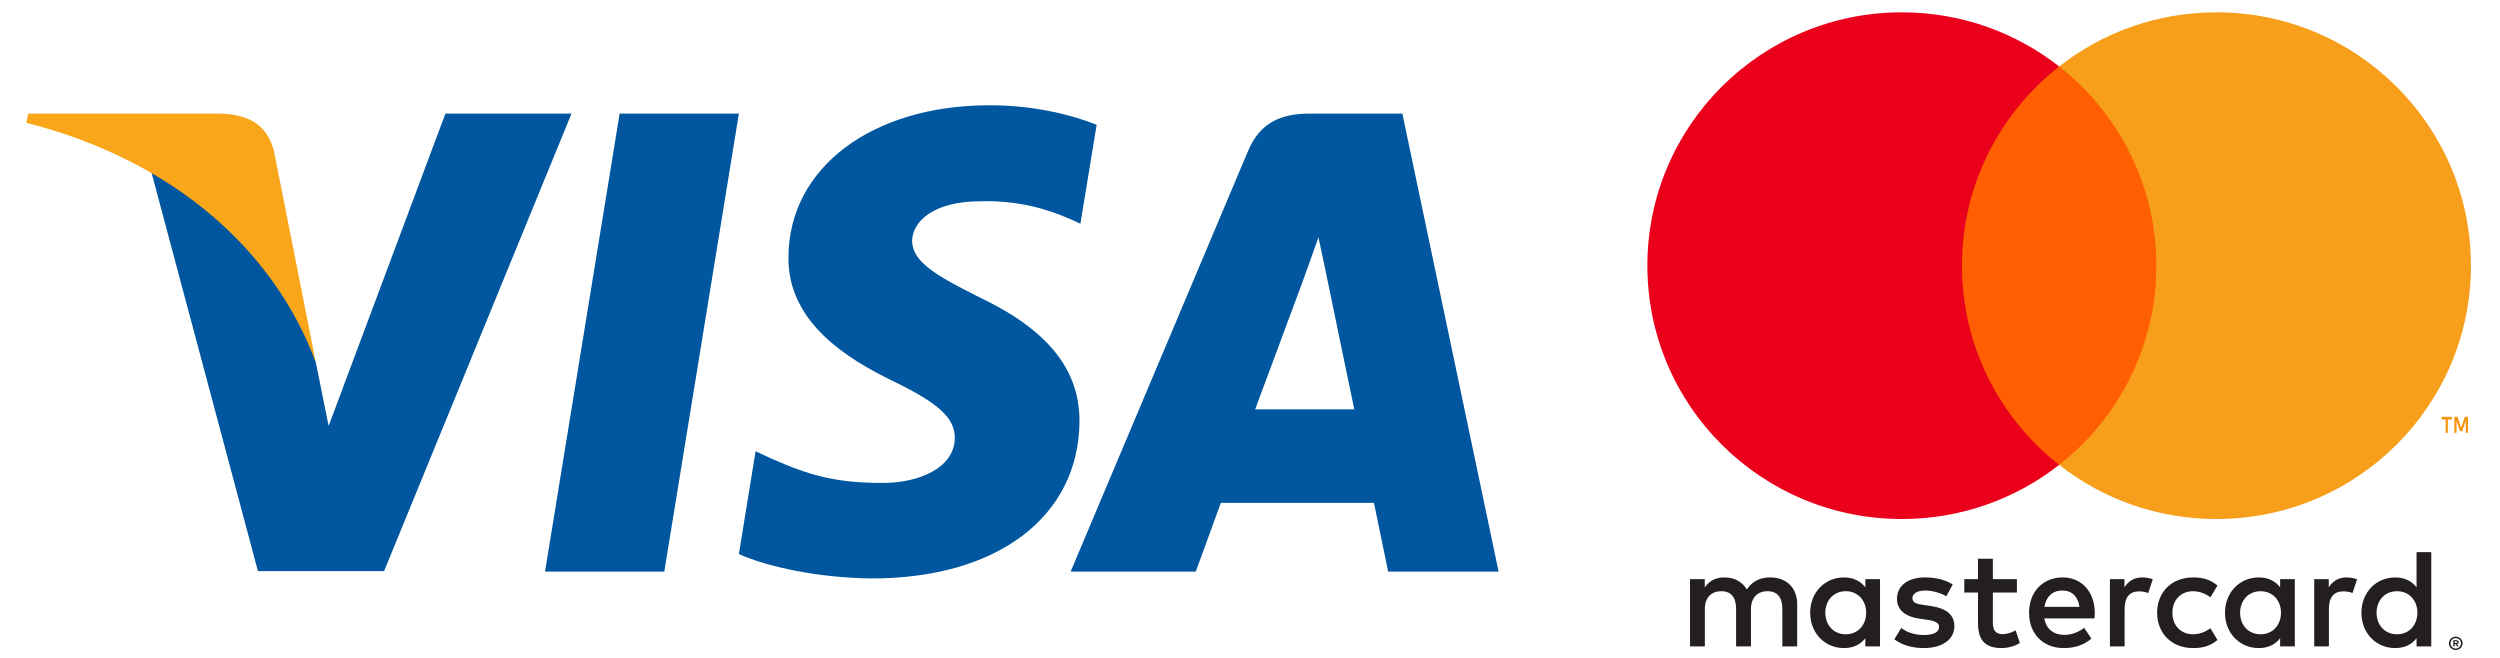
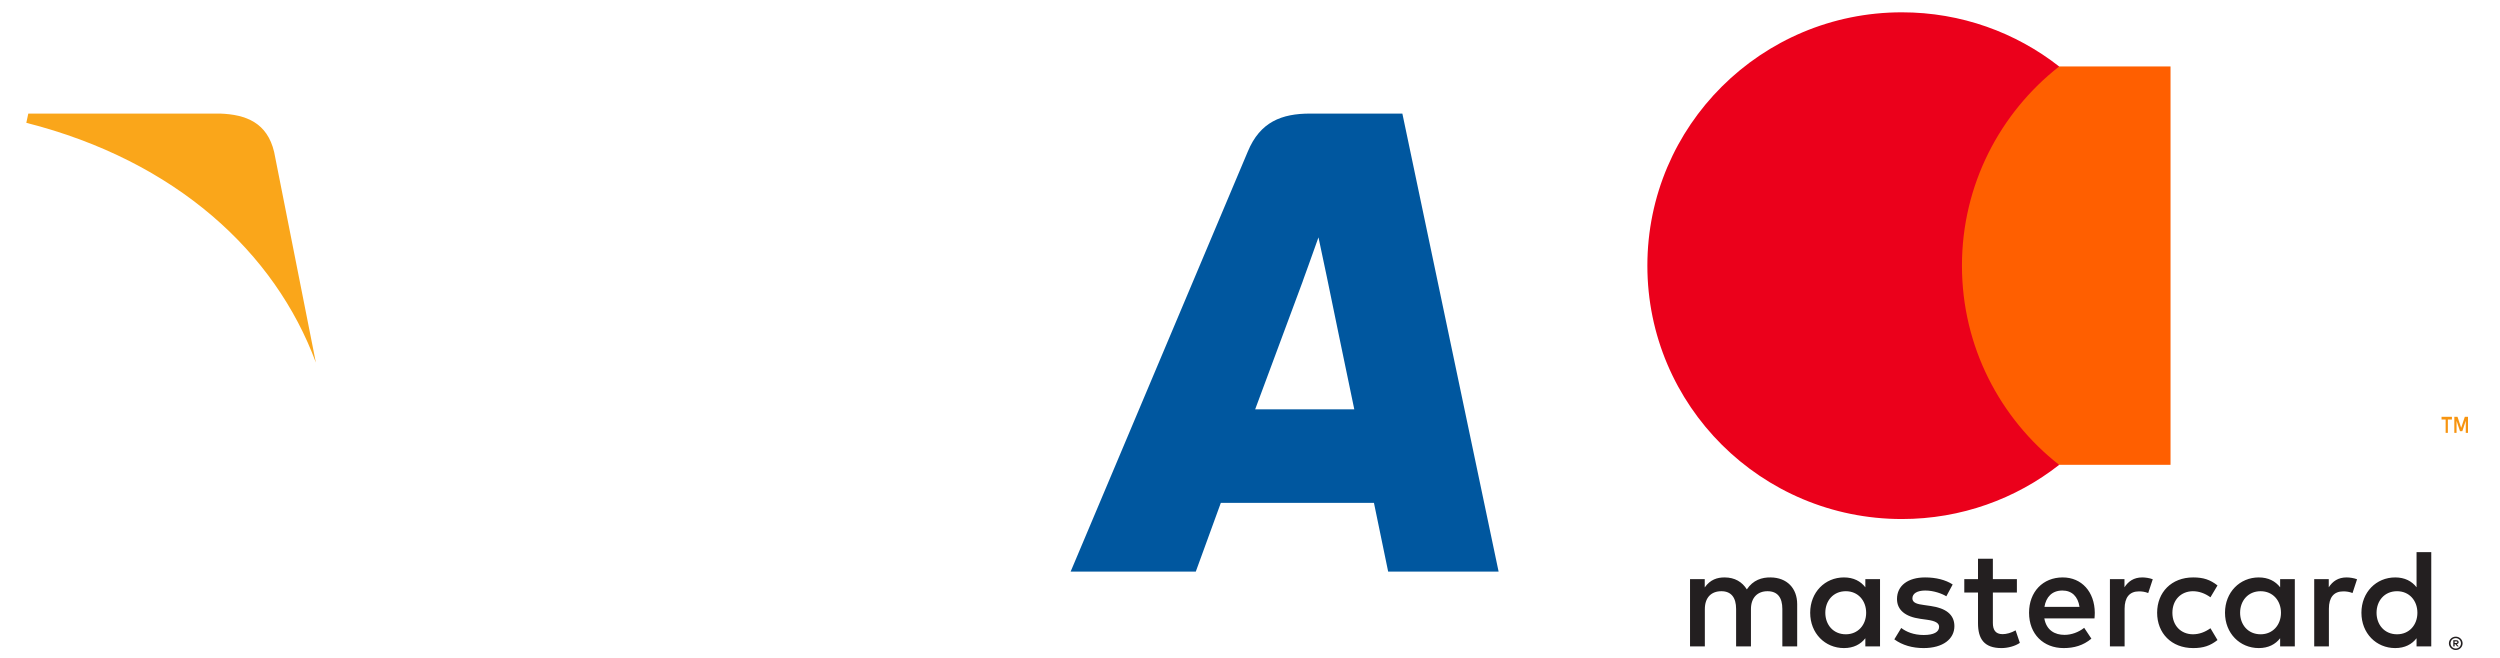
<svg xmlns="http://www.w3.org/2000/svg" width="95px" height="25px" viewBox="0 0 95 25" version="1.1">
  <title>visa_mastercard</title>
  <desc>Created with Sketch.</desc>
  <g id="visa_mastercard" stroke="none" stroke-width="1" fill="none" fill-rule="evenodd">
    <g id="visa" transform="translate(1, 4)" fill-rule="nonzero">
-       <polygon id="polygon9" fill="#00579F" points="24.243 17.721 19.711 17.721 22.546 0.316 27.078 0.316" />
-       <path d="M40.673,0.741 C39.779,0.389 38.361,-6.38942778e-06 36.608,-6.38942778e-06 C32.132,-6.38942778e-06 28.981,2.37 28.961,5.758 C28.924,8.258 31.218,9.647 32.933,10.481 C34.687,11.332 35.283,11.888 35.283,12.648 C35.265,13.814 33.866,14.351 32.561,14.351 C30.752,14.351 29.782,14.074 28.309,13.425 L27.712,13.147 L27.078,17.054 C28.141,17.535 30.099,17.962 32.132,17.981 C36.888,17.981 39.983,15.647 40.02,12.036 C40.038,10.055 38.827,8.537 36.216,7.296 C34.631,6.5 33.66,5.963 33.66,5.148 C33.679,4.407 34.481,3.648 36.27,3.648 C37.744,3.611 38.826,3.963 39.646,4.315 L40.056,4.5 L40.673,0.741 L40.673,0.741 L40.673,0.741 Z" id="path11" fill="#00579F" />
      <path d="M46.696,11.555 C47.069,10.555 48.506,6.685 48.506,6.685 C48.487,6.722 48.878,5.667 49.102,5.019 L49.419,6.518 C49.419,6.518 50.277,10.685 50.463,11.555 C49.755,11.555 47.591,11.555 46.696,11.555 L46.696,11.555 Z M52.29,0.316 L48.785,0.316 C47.704,0.316 46.883,0.63 46.416,1.76 L39.684,17.721 L44.44,17.721 C44.44,17.721 45.223,15.573 45.391,15.11 C45.913,15.11 50.539,15.11 51.21,15.11 C51.34,15.721 51.75,17.721 51.75,17.721 L55.947,17.721 L52.29,0.316 L52.29,0.316 L52.29,0.316 Z" id="path13" fill="#00579F" />
-       <path d="M15.926,0.316 L11.488,12.185 L11.003,9.777 C10.182,7 7.609,3.982 4.737,2.482 L8.802,17.703 L13.595,17.703 L20.718,0.316 L15.926,0.316 L15.926,0.316 L15.926,0.316 Z" id="path15" fill="#00579F" />
      <path d="M7.366,0.316 L0.075,0.316 L5.13678338e-08,0.667 C5.688,2.112 9.455,5.593 11.003,9.778 L9.418,1.779 C9.157,0.667 8.355,0.352 7.366,0.316 L7.366,0.316 Z" id="path17" fill="#FAA61A" />
    </g>
    <g id="mastercard-copy" transform="translate(62, 0)" fill-rule="nonzero">
      <g id="g3806" transform="translate(16.825, 22.842) scale(-1, 1) rotate(-180) translate(-16.825, -22.842) translate(1.76, 20.7)" fill="#231F20">
        <path d="M29.516,0.612 L29.516,0.549 L29.574,0.549 C29.587,0.549 29.598,0.552 29.606,0.557 C29.613,0.562 29.618,0.57 29.618,0.581 C29.618,0.591 29.613,0.599 29.606,0.604 C29.598,0.61 29.587,0.612 29.574,0.612 L29.516,0.612 Z M29.575,0.656 C29.605,0.656 29.628,0.649 29.645,0.636 C29.661,0.623 29.669,0.604 29.669,0.581 C29.669,0.561 29.663,0.545 29.65,0.533 C29.637,0.52 29.618,0.512 29.594,0.509 L29.671,0.421 L29.611,0.421 L29.539,0.509 L29.516,0.509 L29.516,0.421 L29.465,0.421 L29.465,0.656 L29.575,0.656 Z M29.559,0.339 C29.587,0.339 29.613,0.345 29.636,0.355 C29.66,0.365 29.681,0.38 29.699,0.397 C29.717,0.415 29.731,0.436 29.741,0.46 C29.751,0.484 29.757,0.51 29.757,0.537 C29.757,0.565 29.751,0.591 29.741,0.615 C29.731,0.638 29.717,0.66 29.699,0.678 C29.681,0.695 29.66,0.709 29.636,0.72 C29.613,0.73 29.587,0.735 29.559,0.735 C29.532,0.735 29.505,0.73 29.481,0.72 C29.457,0.709 29.435,0.695 29.417,0.678 C29.399,0.66 29.385,0.638 29.376,0.615 C29.365,0.591 29.36,0.565 29.36,0.537 C29.36,0.51 29.365,0.484 29.376,0.46 C29.385,0.436 29.399,0.415 29.417,0.397 C29.435,0.38 29.457,0.365 29.481,0.355 C29.505,0.345 29.532,0.339 29.559,0.339 M29.559,0.791 C29.596,0.791 29.629,0.785 29.661,0.771 C29.692,0.758 29.719,0.74 29.743,0.717 C29.767,0.694 29.785,0.667 29.799,0.636 C29.812,0.605 29.819,0.572 29.819,0.537 C29.819,0.503 29.812,0.469 29.799,0.439 C29.785,0.408 29.767,0.381 29.743,0.358 C29.719,0.335 29.692,0.317 29.661,0.304 C29.629,0.29 29.596,0.283 29.559,0.283 C29.522,0.283 29.489,0.29 29.457,0.304 C29.425,0.317 29.397,0.335 29.374,0.358 C29.35,0.381 29.332,0.408 29.318,0.439 C29.305,0.469 29.298,0.503 29.298,0.537 C29.298,0.572 29.305,0.605 29.318,0.636 C29.332,0.667 29.35,0.694 29.374,0.717 C29.397,0.74 29.425,0.758 29.457,0.771 C29.489,0.785 29.522,0.791 29.559,0.791 M5.602,1.699 C5.602,2.148 5.898,2.518 6.381,2.518 C6.843,2.518 7.154,2.164 7.154,1.699 C7.154,1.234 6.843,0.881 6.381,0.881 C5.898,0.881 5.602,1.25 5.602,1.699 M7.681,1.699 L7.681,2.977 L7.123,2.977 L7.123,2.667 C6.945,2.897 6.677,3.042 6.311,3.042 C5.591,3.042 5.027,2.48 5.027,1.699 C5.027,0.918 5.591,0.357 6.311,0.357 C6.677,0.357 6.945,0.501 7.123,0.731 L7.123,0.421 L7.681,0.421 L7.681,1.699 Z M26.549,1.699 C26.549,2.148 26.845,2.518 27.328,2.518 C27.79,2.518 28.101,2.164 28.101,1.699 C28.101,1.234 27.79,0.881 27.328,0.881 C26.845,0.881 26.549,1.25 26.549,1.699 M28.628,1.699 L28.628,4.004 L28.069,4.004 L28.069,2.667 C27.892,2.897 27.624,3.042 27.258,3.042 C26.538,3.042 25.974,2.48 25.974,1.699 C25.974,0.918 26.538,0.357 27.258,0.357 C27.624,0.357 27.892,0.501 28.069,0.731 L28.069,0.421 L28.628,0.421 L28.628,1.699 Z M14.612,2.544 C14.971,2.544 15.202,2.319 15.261,1.924 L13.929,1.924 C13.989,2.293 14.214,2.544 14.612,2.544 M14.623,3.042 C13.87,3.042 13.344,2.496 13.344,1.699 C13.344,0.886 13.891,0.357 14.66,0.357 C15.047,0.357 15.401,0.453 15.713,0.715 L15.439,1.127 C15.224,0.956 14.95,0.859 14.692,0.859 C14.332,0.859 14.005,1.025 13.924,1.486 L15.831,1.486 C15.836,1.555 15.842,1.625 15.842,1.699 C15.836,2.496 15.342,3.042 14.623,3.042 M21.364,1.699 C21.364,2.148 21.66,2.518 22.144,2.518 C22.605,2.518 22.917,2.164 22.917,1.699 C22.917,1.234 22.605,0.881 22.144,0.881 C21.66,0.881 21.364,1.25 21.364,1.699 M23.443,1.699 L23.443,2.977 L22.885,2.977 L22.885,2.667 C22.707,2.897 22.439,3.042 22.074,3.042 C21.354,3.042 20.79,2.48 20.79,1.699 C20.79,0.918 21.354,0.357 22.074,0.357 C22.439,0.357 22.707,0.501 22.885,0.731 L22.885,0.421 L23.443,0.421 L23.443,1.699 Z M18.211,1.699 C18.211,0.924 18.754,0.357 19.581,0.357 C19.968,0.357 20.226,0.443 20.505,0.662 L20.237,1.111 C20.027,0.961 19.807,0.881 19.565,0.881 C19.119,0.886 18.791,1.207 18.791,1.699 C18.791,2.191 19.119,2.512 19.565,2.518 C19.807,2.518 20.027,2.437 20.237,2.287 L20.505,2.737 C20.226,2.956 19.968,3.042 19.581,3.042 C18.754,3.042 18.211,2.475 18.211,1.699 M25.41,3.042 C25.088,3.042 24.878,2.892 24.733,2.667 L24.733,2.977 L24.18,2.977 L24.18,0.421 L24.738,0.421 L24.738,1.854 C24.738,2.277 24.921,2.512 25.286,2.512 C25.399,2.512 25.518,2.496 25.636,2.448 L25.808,2.972 C25.684,3.02 25.523,3.042 25.41,3.042 M10.442,2.774 C10.174,2.95 9.804,3.042 9.395,3.042 C8.745,3.042 8.326,2.731 8.326,2.223 C8.326,1.806 8.638,1.549 9.212,1.469 L9.476,1.432 C9.782,1.389 9.926,1.309 9.926,1.164 C9.926,0.967 9.722,0.854 9.341,0.854 C8.954,0.854 8.675,0.977 8.487,1.121 L8.224,0.689 C8.53,0.464 8.917,0.357 9.336,0.357 C10.077,0.357 10.507,0.705 10.507,1.191 C10.507,1.64 10.169,1.875 9.61,1.956 L9.347,1.994 C9.105,2.025 8.911,2.073 8.911,2.245 C8.911,2.432 9.094,2.544 9.4,2.544 C9.728,2.544 10.045,2.421 10.201,2.325 L10.442,2.774 L10.442,2.774 Z M17.647,3.042 C17.324,3.042 17.115,2.892 16.97,2.667 L16.97,2.977 L16.417,2.977 L16.417,0.421 L16.975,0.421 L16.975,1.854 C16.975,2.277 17.158,2.512 17.523,2.512 C17.636,2.512 17.754,2.496 17.872,2.448 L18.045,2.972 C17.921,3.02 17.76,3.042 17.647,3.042 M12.882,2.977 L11.969,2.977 L11.969,3.753 L11.404,3.753 L11.404,2.977 L10.883,2.977 L10.883,2.469 L11.404,2.469 L11.404,1.303 C11.404,0.71 11.635,0.357 12.296,0.357 C12.538,0.357 12.817,0.432 12.994,0.555 L12.833,1.031 C12.667,0.935 12.484,0.886 12.339,0.886 C12.06,0.886 11.969,1.058 11.969,1.314 L11.969,2.469 L12.882,2.469 L12.882,2.977 L12.882,2.977 Z M4.533,0.421 L4.533,2.025 C4.533,2.63 4.146,3.036 3.523,3.042 C3.195,3.047 2.857,2.945 2.62,2.587 C2.443,2.87 2.164,3.042 1.772,3.042 C1.497,3.042 1.229,2.961 1.02,2.662 L1.02,2.977 L0.461,2.977 L0.461,0.421 L1.024,0.421 L1.024,1.838 C1.024,2.282 1.272,2.518 1.653,2.518 C2.024,2.518 2.212,2.277 2.212,1.844 L2.212,0.421 L2.776,0.421 L2.776,1.838 C2.776,2.282 3.034,2.518 3.405,2.518 C3.786,2.518 3.969,2.277 3.969,1.844 L3.969,0.421 L4.533,0.421 L4.533,0.421 Z" id="path3808" />
      </g>
      <g id="g5446" transform="translate(0.018, 0.013)">
        <g id="g3816" transform="translate(30.961, 15.935) scale(-1, 1) rotate(-180) translate(-30.961, -15.935) translate(30.346, 15.435)" fill="#F79410">
          <path d="M1.42,0 L1.42,0.61 L1.299,0.61 L1.16,0.191 L1.021,0.61 L0.9,0.61 L0.9,0 L0.985,0 L0.985,0.46 L1.116,0.063 L1.204,0.063 L1.335,0.461 L1.335,0 L1.42,0 Z M0.655,0 L0.655,0.506 L0.809,0.506 L0.809,0.609 L0.415,0.609 L0.415,0.506 L0.57,0.506 L0.57,0 L0.655,0 Z" id="path3818" />
        </g>
        <g id="g5439">
          <polygon id="path3810" fill="#FF5F00" points="20.462 17.65 11.999 17.65 11.999 2.512 20.462 2.512" />
          <g id="g3812" transform="translate(8.539, 10.082) scale(-1, 1) rotate(-180) translate(-8.539, -10.082) translate(0.238, 0.288)" fill="#EB001B">
            <path d="M12.298,9.794 C12.298,12.864 13.743,15.6 15.992,17.363 C14.347,18.652 12.271,19.421 10.015,19.421 C4.674,19.421 0.344,15.111 0.344,9.794 C0.344,4.476 4.674,0.166 10.015,0.166 C12.271,0.166 14.347,0.935 15.992,2.224 C13.743,3.987 12.298,6.723 12.298,9.794" id="path3814" />
          </g>
          <g id="g3820" transform="translate(23.884, 10.082) scale(-1, 1) rotate(-180) translate(-23.884, -10.082) translate(15.89, 0.288)" fill="#F79E1B">
-             <path d="M15.988,9.794 C15.988,4.476 11.658,0.166 6.317,0.166 C4.061,0.166 1.985,0.935 0.339,2.224 C2.589,3.987 4.034,6.723 4.034,9.794 C4.034,12.864 2.589,15.6 0.339,17.363 C1.985,18.652 4.061,19.421 6.317,19.421 C11.658,19.421 15.988,15.111 15.988,9.794" id="path3822" />
-           </g>
+             </g>
        </g>
      </g>
    </g>
  </g>
</svg>